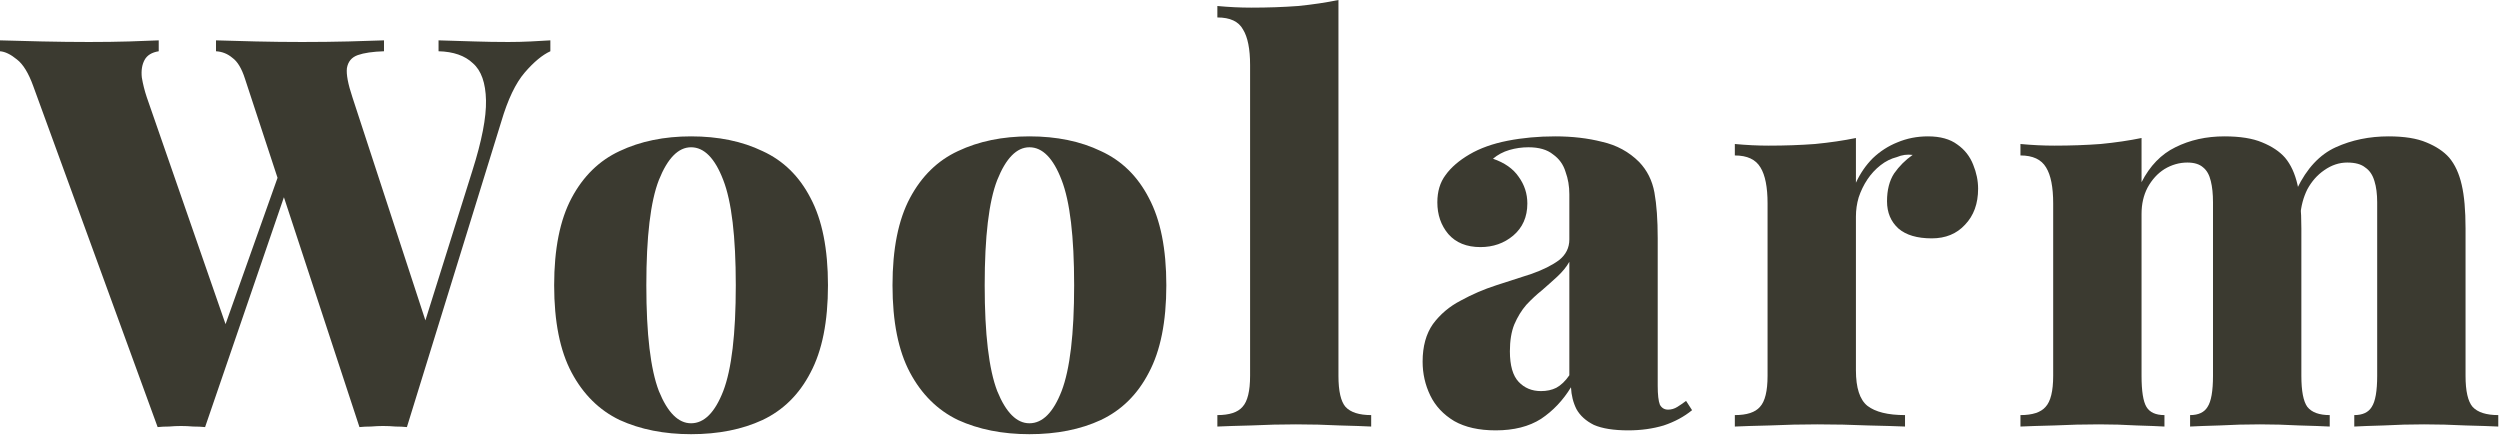
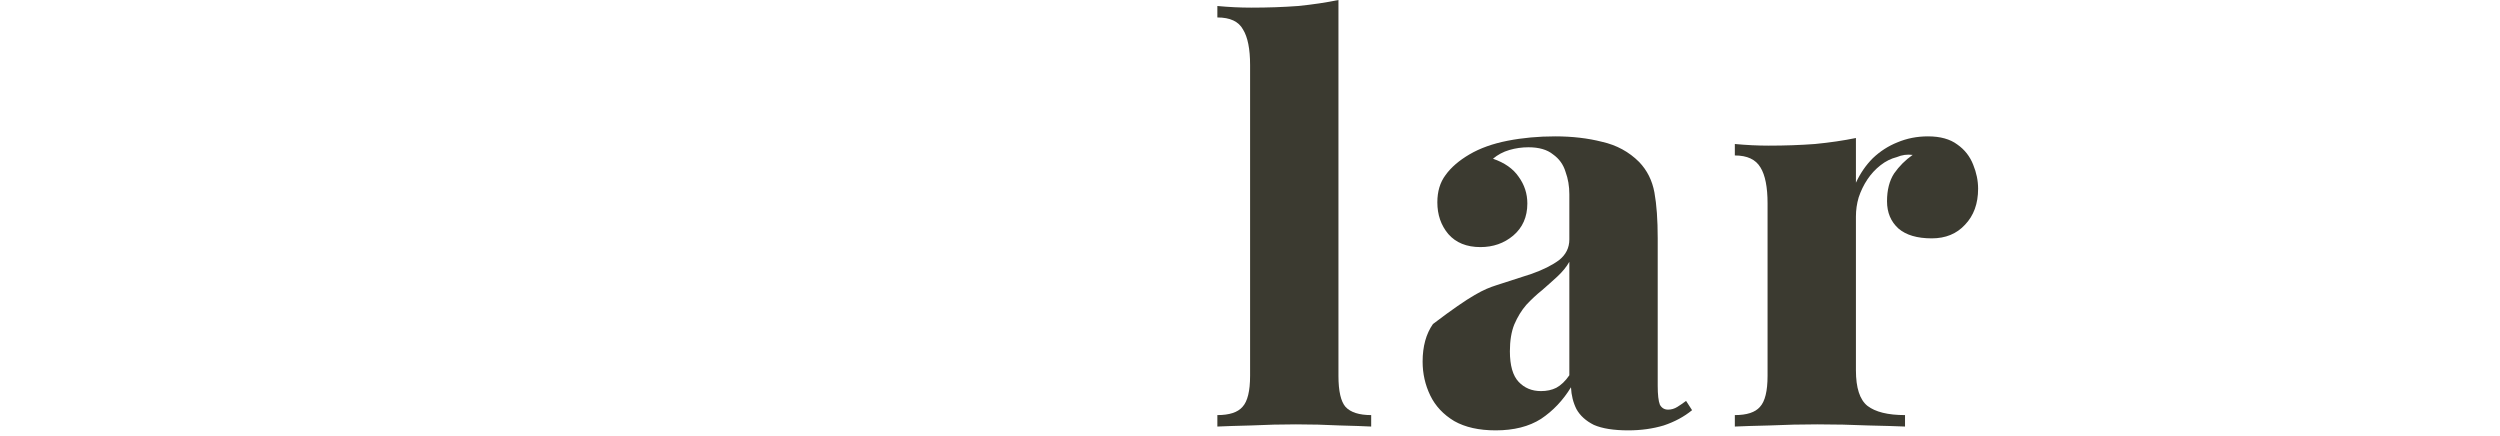
<svg xmlns="http://www.w3.org/2000/svg" width="275" height="48" viewBox="0 0 275 48" fill="none">
-   <path d="M244.69 15C246.41 15 247.79 15.22 248.83 15.66C249.91 16.1 250.75 16.66 251.35 17.34C251.99 18.1 252.45 19.1 252.73 20.34C253.01 21.54 253.15 23.14 253.15 25.14V41.34C253.15 43.02 253.37 44.16 253.81 44.76C254.29 45.36 255.11 45.66 256.27 45.66V46.92C255.51 46.88 254.39 46.84 252.91 46.8C251.43 46.72 249.99 46.68 248.59 46.68C247.07 46.68 245.59 46.72 244.15 46.8C242.71 46.84 241.63 46.88 240.91 46.92V45.66C241.83 45.66 242.47 45.36 242.83 44.76C243.23 44.16 243.43 43.02 243.43 41.34V22.26C243.43 21.34 243.35 20.56 243.19 19.92C243.03 19.24 242.75 18.74 242.35 18.42C241.95 18.06 241.37 17.88 240.61 17.88C239.73 17.88 238.89 18.12 238.09 18.6C237.33 19.08 236.71 19.76 236.23 20.64C235.79 21.48 235.57 22.44 235.57 23.52V41.34C235.57 43.02 235.75 44.16 236.11 44.76C236.47 45.36 237.13 45.66 238.09 45.66V46.92C237.41 46.88 236.39 46.84 235.03 46.8C233.67 46.72 232.29 46.68 230.89 46.68C229.25 46.68 227.61 46.72 225.97 46.8C224.33 46.84 223.09 46.88 222.25 46.92V45.66C223.57 45.66 224.49 45.36 225.01 44.76C225.57 44.16 225.85 43.02 225.85 41.34V22.38C225.85 20.58 225.59 19.26 225.07 18.42C224.55 17.54 223.61 17.1 222.25 17.1V15.84C223.53 15.96 224.77 16.02 225.97 16.02C227.77 16.02 229.47 15.96 231.07 15.84C232.71 15.68 234.21 15.46 235.57 15.18V20.04C236.49 18.24 237.73 16.96 239.29 16.2C240.89 15.4 242.69 15 244.69 15ZM262.75 15C264.47 15 265.85 15.22 266.89 15.66C267.97 16.1 268.81 16.66 269.41 17.34C270.05 18.1 270.51 19.1 270.79 20.34C271.07 21.54 271.21 23.14 271.21 25.14V41.34C271.21 43.02 271.47 44.16 271.99 44.76C272.55 45.36 273.49 45.66 274.81 45.66V46.92C274.01 46.88 272.81 46.84 271.21 46.8C269.65 46.72 268.13 46.68 266.65 46.68C265.13 46.68 263.65 46.72 262.21 46.8C260.77 46.84 259.69 46.88 258.97 46.92V45.66C259.89 45.66 260.53 45.36 260.89 44.76C261.29 44.16 261.49 43.02 261.49 41.34V22.26C261.49 21.34 261.39 20.56 261.19 19.92C260.99 19.24 260.65 18.74 260.17 18.42C259.73 18.06 259.07 17.88 258.19 17.88C257.31 17.88 256.47 18.16 255.67 18.72C254.91 19.24 254.29 19.94 253.81 20.82C253.37 21.7 253.11 22.68 253.03 23.76L252.67 20.76C253.75 18.52 255.17 17 256.93 16.2C258.69 15.4 260.63 15 262.75 15Z" fill="#3B3A30" />
  <path d="M212.072 15C213.432 15 214.512 15.3 215.312 15.9C216.112 16.46 216.692 17.2 217.052 18.12C217.412 19 217.592 19.88 217.592 20.76C217.592 22.4 217.112 23.72 216.152 24.72C215.232 25.72 214.012 26.22 212.492 26.22C210.892 26.22 209.672 25.86 208.832 25.14C207.992 24.38 207.572 23.38 207.572 22.14C207.572 20.9 207.832 19.88 208.352 19.08C208.912 18.28 209.592 17.6 210.392 17.04C209.792 16.96 209.212 17.04 208.652 17.28C208.012 17.44 207.412 17.74 206.852 18.18C206.292 18.62 205.812 19.14 205.412 19.74C205.012 20.34 204.692 21 204.452 21.72C204.252 22.4 204.152 23.1 204.152 23.82V40.74C204.152 42.66 204.572 43.96 205.412 44.64C206.292 45.32 207.672 45.66 209.552 45.66V46.92C208.632 46.88 207.272 46.84 205.472 46.8C203.672 46.72 201.812 46.68 199.892 46.68C198.172 46.68 196.432 46.72 194.672 46.8C192.952 46.84 191.672 46.88 190.832 46.92V45.66C192.152 45.66 193.072 45.36 193.592 44.76C194.152 44.16 194.432 43.02 194.432 41.34V22.38C194.432 20.58 194.172 19.26 193.652 18.42C193.132 17.54 192.192 17.1 190.832 17.1V15.84C192.112 15.96 193.352 16.02 194.552 16.02C196.352 16.02 198.052 15.96 199.652 15.84C201.292 15.68 202.792 15.46 204.152 15.18V20.1C204.632 19.06 205.252 18.16 206.012 17.4C206.812 16.64 207.712 16.06 208.712 15.66C209.752 15.22 210.872 15 212.072 15Z" fill="#3B3A30" />
-   <path d="M164.528 47.34C162.688 47.34 161.168 47 159.968 46.32C158.768 45.6 157.888 44.66 157.328 43.5C156.768 42.34 156.488 41.1 156.488 39.78C156.488 38.1 156.868 36.72 157.628 35.64C158.428 34.56 159.448 33.7 160.688 33.06C161.928 32.38 163.228 31.82 164.588 31.38C165.948 30.94 167.248 30.52 168.488 30.12C169.728 29.68 170.728 29.18 171.488 28.62C172.248 28.02 172.628 27.26 172.628 26.34V21.36C172.628 20.48 172.488 19.66 172.208 18.9C171.968 18.1 171.508 17.46 170.828 16.98C170.188 16.46 169.288 16.2 168.128 16.2C167.408 16.2 166.708 16.3 166.028 16.5C165.348 16.7 164.748 17.02 164.228 17.46C165.508 17.9 166.448 18.56 167.048 19.44C167.688 20.32 168.008 21.3 168.008 22.38C168.008 23.86 167.488 25.04 166.448 25.92C165.448 26.76 164.248 27.18 162.848 27.18C161.328 27.18 160.148 26.7 159.308 25.74C158.508 24.78 158.108 23.62 158.108 22.26C158.108 21.06 158.408 20.06 159.008 19.26C159.608 18.42 160.488 17.66 161.648 16.98C162.808 16.3 164.208 15.8 165.848 15.48C167.488 15.16 169.228 15 171.068 15C172.948 15 174.668 15.2 176.228 15.6C177.828 15.96 179.188 16.7 180.308 17.82C181.188 18.74 181.748 19.86 181.988 21.18C182.228 22.5 182.348 24.18 182.348 26.22V42.42C182.348 43.42 182.428 44.12 182.588 44.52C182.788 44.88 183.088 45.06 183.488 45.06C183.848 45.06 184.188 44.96 184.508 44.76C184.828 44.56 185.148 44.34 185.468 44.1L186.128 45.12C185.248 45.84 184.208 46.4 183.008 46.8C181.808 47.16 180.508 47.34 179.108 47.34C177.508 47.34 176.248 47.14 175.328 46.74C174.448 46.3 173.808 45.72 173.408 45C173.048 44.28 172.848 43.48 172.808 42.6C171.928 44.04 170.828 45.2 169.508 46.08C168.188 46.92 166.528 47.34 164.528 47.34ZM169.508 43.02C170.148 43.02 170.708 42.9 171.188 42.66C171.708 42.38 172.188 41.92 172.628 41.28V28.8C172.308 29.36 171.868 29.9 171.308 30.42C170.788 30.9 170.228 31.4 169.628 31.92C169.028 32.4 168.448 32.94 167.888 33.54C167.368 34.14 166.928 34.86 166.568 35.7C166.248 36.5 166.088 37.48 166.088 38.64C166.088 40.2 166.408 41.32 167.048 42C167.688 42.68 168.508 43.02 169.508 43.02Z" fill="#3B3A30" />
+   <path d="M164.528 47.34C162.688 47.34 161.168 47 159.968 46.32C158.768 45.6 157.888 44.66 157.328 43.5C156.768 42.34 156.488 41.1 156.488 39.78C156.488 38.1 156.868 36.72 157.628 35.64C161.928 32.38 163.228 31.82 164.588 31.38C165.948 30.94 167.248 30.52 168.488 30.12C169.728 29.68 170.728 29.18 171.488 28.62C172.248 28.02 172.628 27.26 172.628 26.34V21.36C172.628 20.48 172.488 19.66 172.208 18.9C171.968 18.1 171.508 17.46 170.828 16.98C170.188 16.46 169.288 16.2 168.128 16.2C167.408 16.2 166.708 16.3 166.028 16.5C165.348 16.7 164.748 17.02 164.228 17.46C165.508 17.9 166.448 18.56 167.048 19.44C167.688 20.32 168.008 21.3 168.008 22.38C168.008 23.86 167.488 25.04 166.448 25.92C165.448 26.76 164.248 27.18 162.848 27.18C161.328 27.18 160.148 26.7 159.308 25.74C158.508 24.78 158.108 23.62 158.108 22.26C158.108 21.06 158.408 20.06 159.008 19.26C159.608 18.42 160.488 17.66 161.648 16.98C162.808 16.3 164.208 15.8 165.848 15.48C167.488 15.16 169.228 15 171.068 15C172.948 15 174.668 15.2 176.228 15.6C177.828 15.96 179.188 16.7 180.308 17.82C181.188 18.74 181.748 19.86 181.988 21.18C182.228 22.5 182.348 24.18 182.348 26.22V42.42C182.348 43.42 182.428 44.12 182.588 44.52C182.788 44.88 183.088 45.06 183.488 45.06C183.848 45.06 184.188 44.96 184.508 44.76C184.828 44.56 185.148 44.34 185.468 44.1L186.128 45.12C185.248 45.84 184.208 46.4 183.008 46.8C181.808 47.16 180.508 47.34 179.108 47.34C177.508 47.34 176.248 47.14 175.328 46.74C174.448 46.3 173.808 45.72 173.408 45C173.048 44.28 172.848 43.48 172.808 42.6C171.928 44.04 170.828 45.2 169.508 46.08C168.188 46.92 166.528 47.34 164.528 47.34ZM169.508 43.02C170.148 43.02 170.708 42.9 171.188 42.66C171.708 42.38 172.188 41.92 172.628 41.28V28.8C172.308 29.36 171.868 29.9 171.308 30.42C170.788 30.9 170.228 31.4 169.628 31.92C169.028 32.4 168.448 32.94 167.888 33.54C167.368 34.14 166.928 34.86 166.568 35.7C166.248 36.5 166.088 37.48 166.088 38.64C166.088 40.2 166.408 41.32 167.048 42C167.688 42.68 168.508 43.02 169.508 43.02Z" fill="#3B3A30" />
  <path d="M147.23 0V41.34C147.23 43.02 147.49 44.16 148.01 44.76C148.57 45.36 149.51 45.66 150.83 45.66V46.92C150.07 46.88 148.91 46.84 147.35 46.8C145.79 46.72 144.19 46.68 142.55 46.68C140.95 46.68 139.31 46.72 137.63 46.8C135.99 46.84 134.75 46.88 133.91 46.92V45.66C135.23 45.66 136.15 45.36 136.67 44.76C137.23 44.16 137.51 43.02 137.51 41.34V7.14C137.51 5.38 137.25 4.08 136.73 3.24C136.25 2.36 135.31 1.92 133.91 1.92V0.66C135.19 0.78 136.43 0.84 137.63 0.84C139.47 0.84 141.19 0.78 142.79 0.66C144.39 0.5 145.87 0.28 147.23 0Z" fill="#3B3A30" />
-   <path d="M113.236 15C116.236 15 118.856 15.54 121.096 16.62C123.376 17.66 125.136 19.38 126.376 21.78C127.656 24.18 128.296 27.38 128.296 31.38C128.296 35.38 127.656 38.58 126.376 40.98C125.136 43.38 123.376 45.12 121.096 46.2C118.856 47.24 116.236 47.76 113.236 47.76C110.276 47.76 107.656 47.24 105.376 46.2C103.136 45.12 101.376 43.38 100.096 40.98C98.816 38.58 98.176 35.38 98.176 31.38C98.176 27.38 98.816 24.18 100.096 21.78C101.376 19.38 103.136 17.66 105.376 16.62C107.656 15.54 110.276 15 113.236 15ZM113.236 16.2C111.836 16.2 110.656 17.4 109.696 19.8C108.776 22.16 108.316 26.02 108.316 31.38C108.316 36.74 108.776 40.62 109.696 43.02C110.656 45.38 111.836 46.56 113.236 46.56C114.676 46.56 115.856 45.38 116.776 43.02C117.696 40.62 118.156 36.74 118.156 31.38C118.156 26.02 117.696 22.16 116.776 19.8C115.856 17.4 114.676 16.2 113.236 16.2Z" fill="#3B3A30" />
-   <path d="M76.017 15C79.017 15 81.637 15.54 83.877 16.62C86.157 17.66 87.917 19.38 89.157 21.78C90.437 24.18 91.077 27.38 91.077 31.38C91.077 35.38 90.437 38.58 89.157 40.98C87.917 43.38 86.157 45.12 83.877 46.2C81.637 47.24 79.017 47.76 76.017 47.76C73.057 47.76 70.437 47.24 68.157 46.2C65.917 45.12 64.157 43.38 62.877 40.98C61.597 38.58 60.957 35.38 60.957 31.38C60.957 27.38 61.597 24.18 62.877 21.78C64.157 19.38 65.917 17.66 68.157 16.62C70.437 15.54 73.057 15 76.017 15ZM76.017 16.2C74.617 16.2 73.437 17.4 72.477 19.8C71.557 22.16 71.097 26.02 71.097 31.38C71.097 36.74 71.557 40.62 72.477 43.02C73.437 45.38 74.617 46.56 76.017 46.56C77.457 46.56 78.637 45.38 79.557 43.02C80.477 40.62 80.937 36.74 80.937 31.38C80.937 26.02 80.477 22.16 79.557 19.8C78.637 17.4 77.457 16.2 76.017 16.2Z" fill="#3B3A30" />
-   <path d="M60.54 4.439V5.639C59.66 6.039 58.72 6.819 57.72 7.979C56.72 9.139 55.86 10.94 55.14 13.38L44.76 46.98C44.36 46.939 43.94 46.919 43.5 46.919C43.06 46.88 42.6 46.859 42.12 46.859C41.72 46.859 41.28 46.88 40.8 46.919C40.36 46.919 39.94 46.939 39.54 46.98L26.94 8.639C26.58 7.519 26.12 6.759 25.56 6.359C25.04 5.919 24.44 5.679 23.76 5.639V4.439C25 4.479 26.46 4.519 28.14 4.559C29.82 4.599 31.52 4.619 33.24 4.619C35.04 4.619 36.74 4.599 38.34 4.559C39.94 4.519 41.24 4.479 42.24 4.439V5.639C41 5.679 40.04 5.819 39.36 6.059C38.68 6.299 38.28 6.779 38.16 7.499C38.08 8.179 38.28 9.239 38.76 10.68L47.1 36.179L45.54 39.239L51.96 18.779C53 15.499 53.5 12.919 53.46 11.039C53.42 9.119 52.94 7.759 52.02 6.959C51.14 6.119 49.88 5.679 48.24 5.639V4.439C49.72 4.479 51.04 4.519 52.2 4.559C53.4 4.599 54.64 4.619 55.92 4.619C56.76 4.619 57.58 4.599 58.38 4.559C59.22 4.519 59.94 4.479 60.54 4.439ZM17.46 4.439V5.639C16.7 5.759 16.18 6.079 15.9 6.599C15.62 7.119 15.52 7.759 15.6 8.519C15.72 9.239 15.9 9.959 16.14 10.68L25.2 36.779L23.58 39.12L31.02 18.18L31.86 19.86L22.56 46.98C22.16 46.939 21.72 46.919 21.24 46.919C20.8 46.88 20.36 46.859 19.92 46.859C19.48 46.859 19.04 46.88 18.6 46.919C18.16 46.919 17.74 46.939 17.34 46.98L3.66 9.479C3.14 8.039 2.54 7.059 1.86 6.539C1.18 5.979 0.56 5.679 0 5.639V4.439C1.28 4.479 2.82 4.519 4.62 4.559C6.42 4.599 8.14 4.619 9.78 4.619C11.42 4.619 12.9 4.599 14.22 4.559C15.54 4.519 16.62 4.479 17.46 4.439Z" fill="#3B3A30" />
</svg>